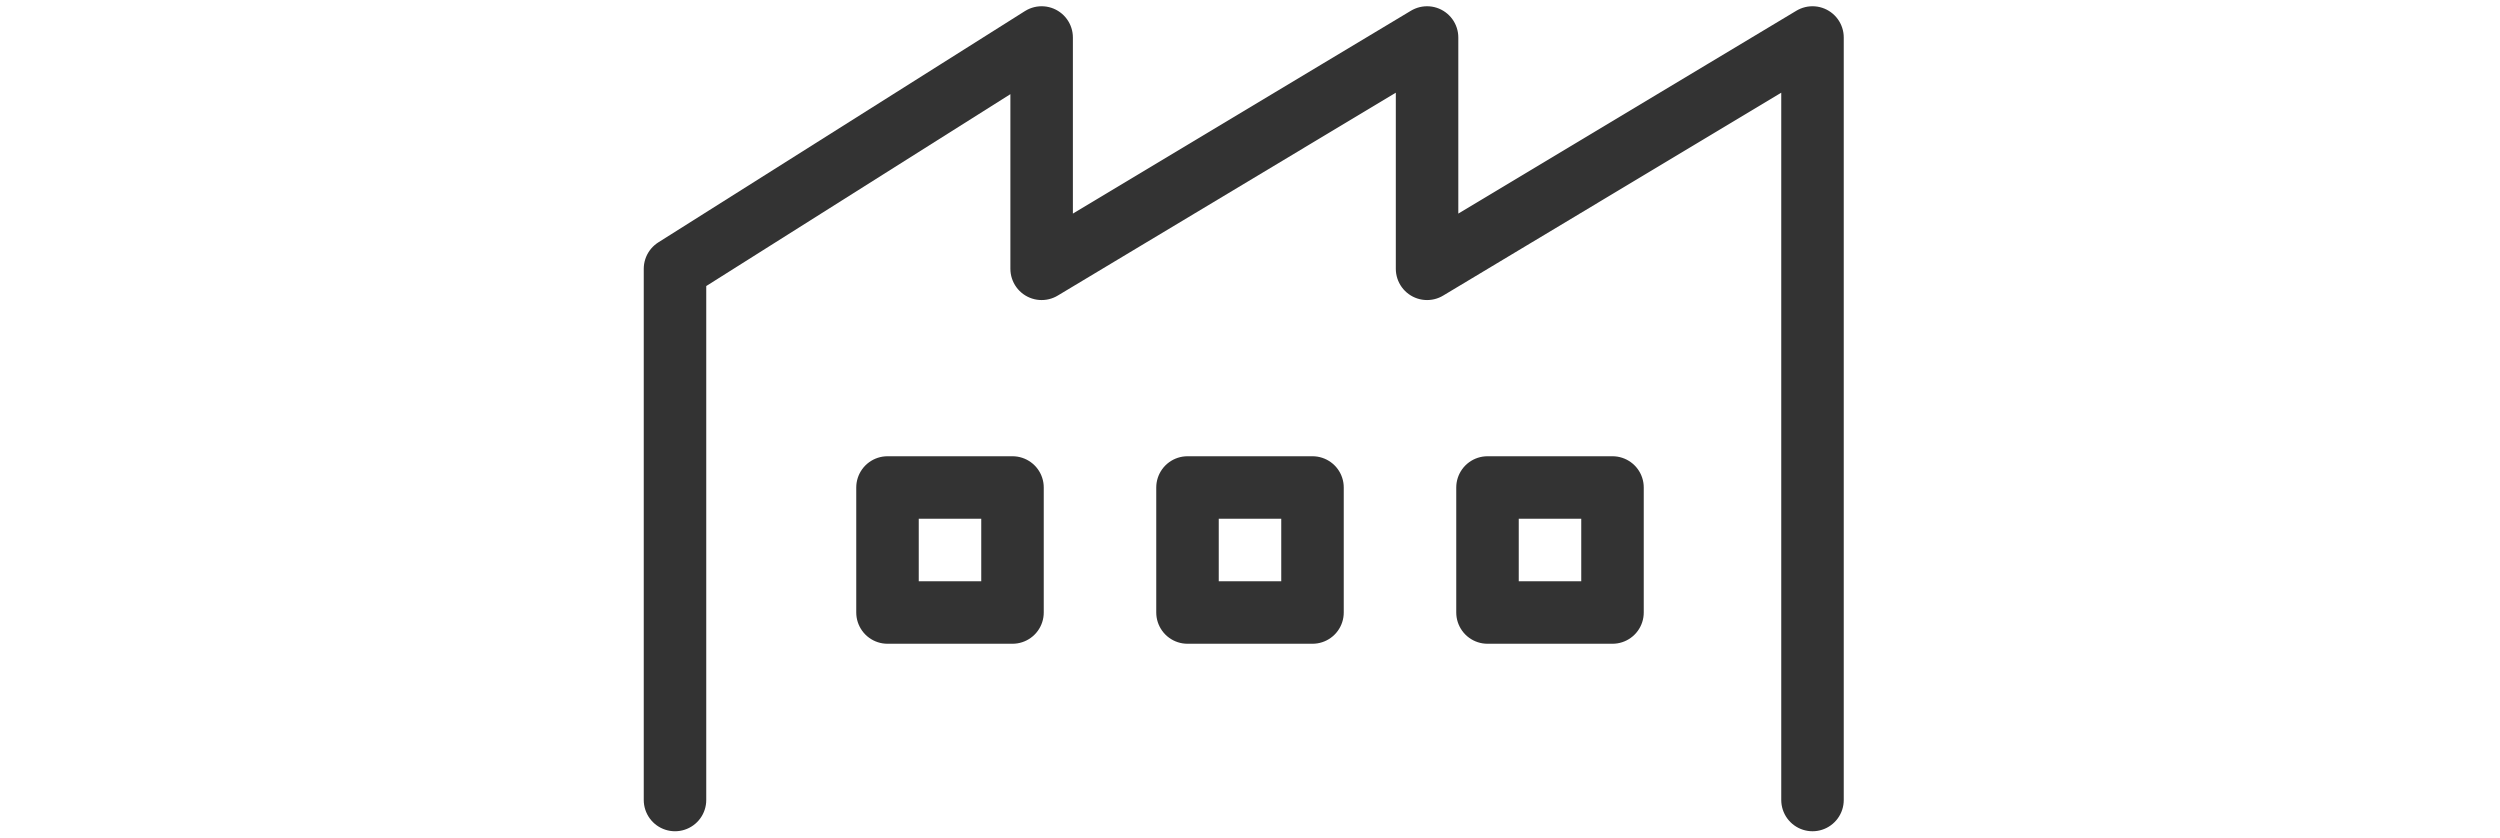
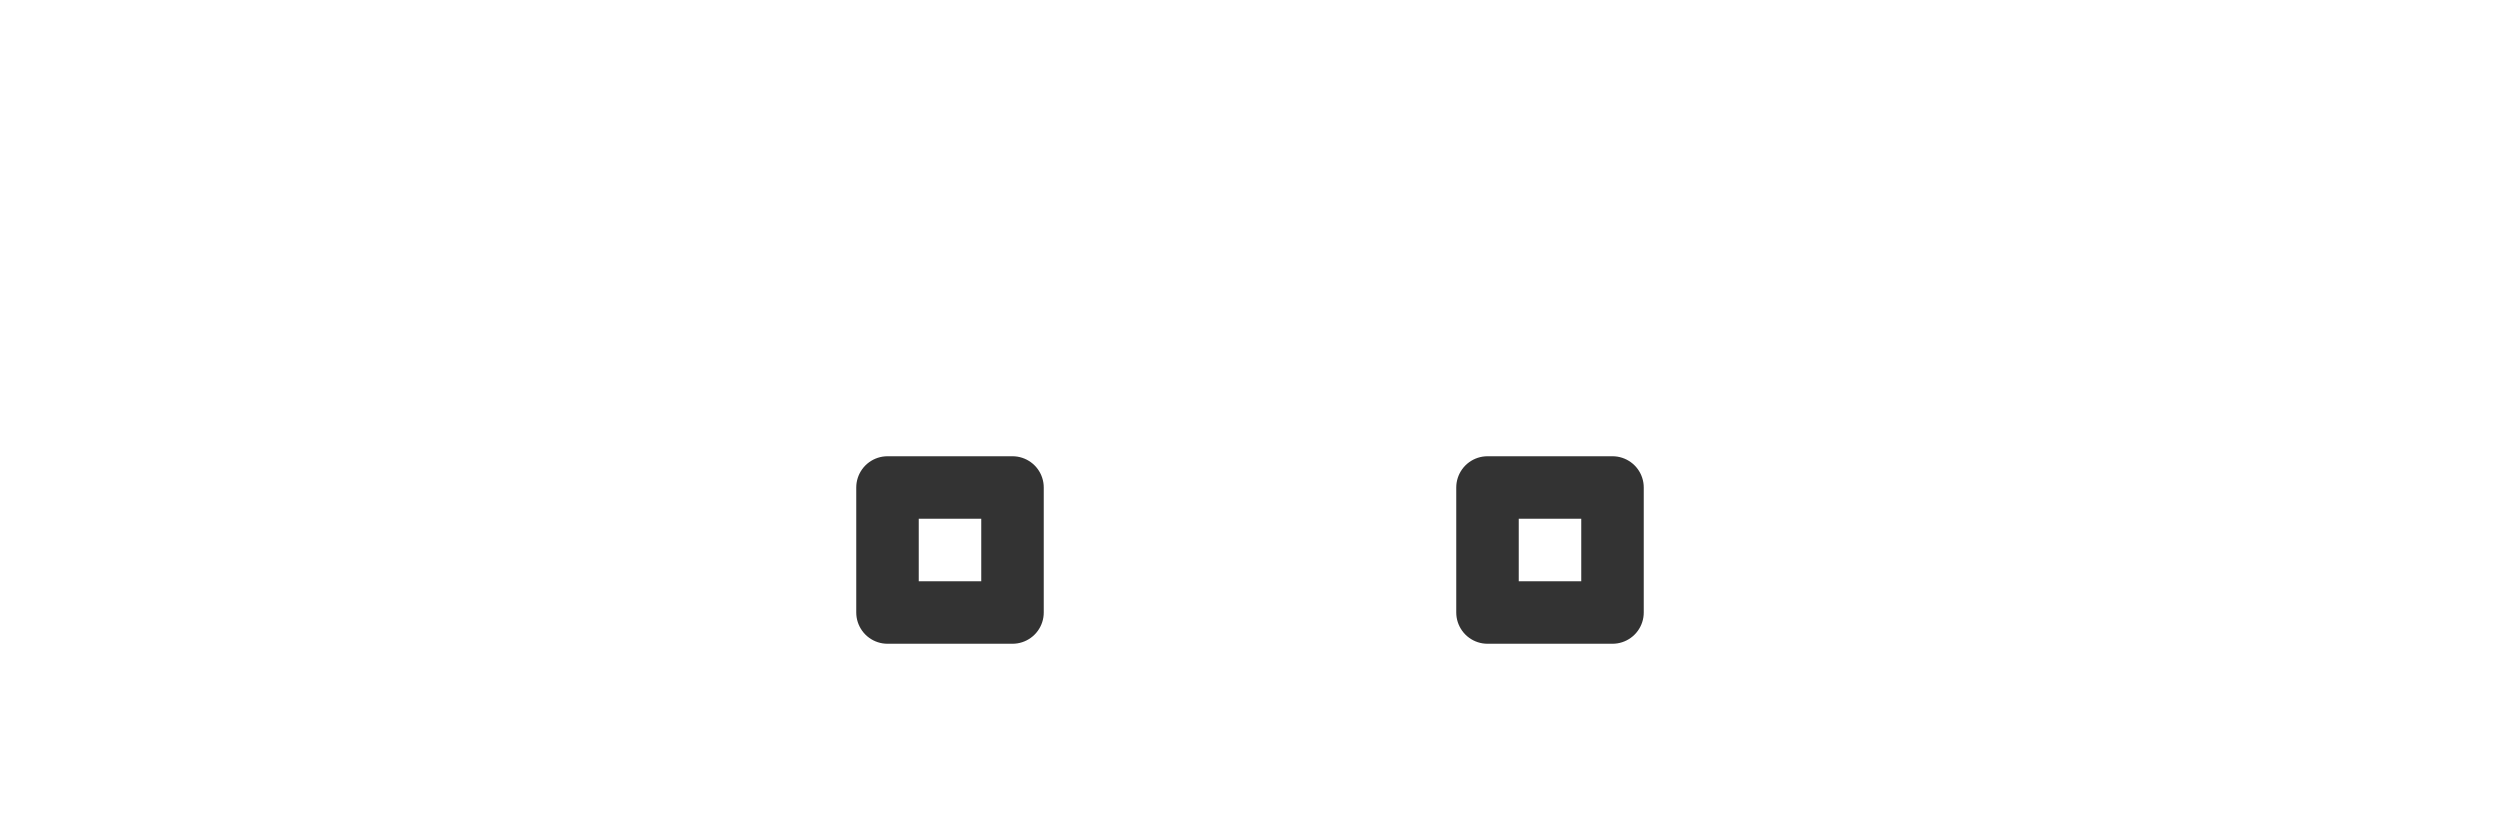
<svg xmlns="http://www.w3.org/2000/svg" width="200" height="67" viewBox="0 0 200 67" fill="none">
-   <path d="M54 64V21.504L83.331 3V21.504L114.165 3V21.504L145 3V64" stroke="#333333" stroke-width="5" stroke-linecap="round" stroke-linejoin="round" />
  <rect x="71" y="39" width="10" height="10" stroke="#333333" stroke-width="5" stroke-linejoin="round" />
-   <rect x="95" y="39" width="10" height="10" stroke="#333333" stroke-width="5" stroke-linejoin="round" />
  <rect x="119" y="39" width="10" height="10" stroke="#333333" stroke-width="5" stroke-linejoin="round" />
</svg>